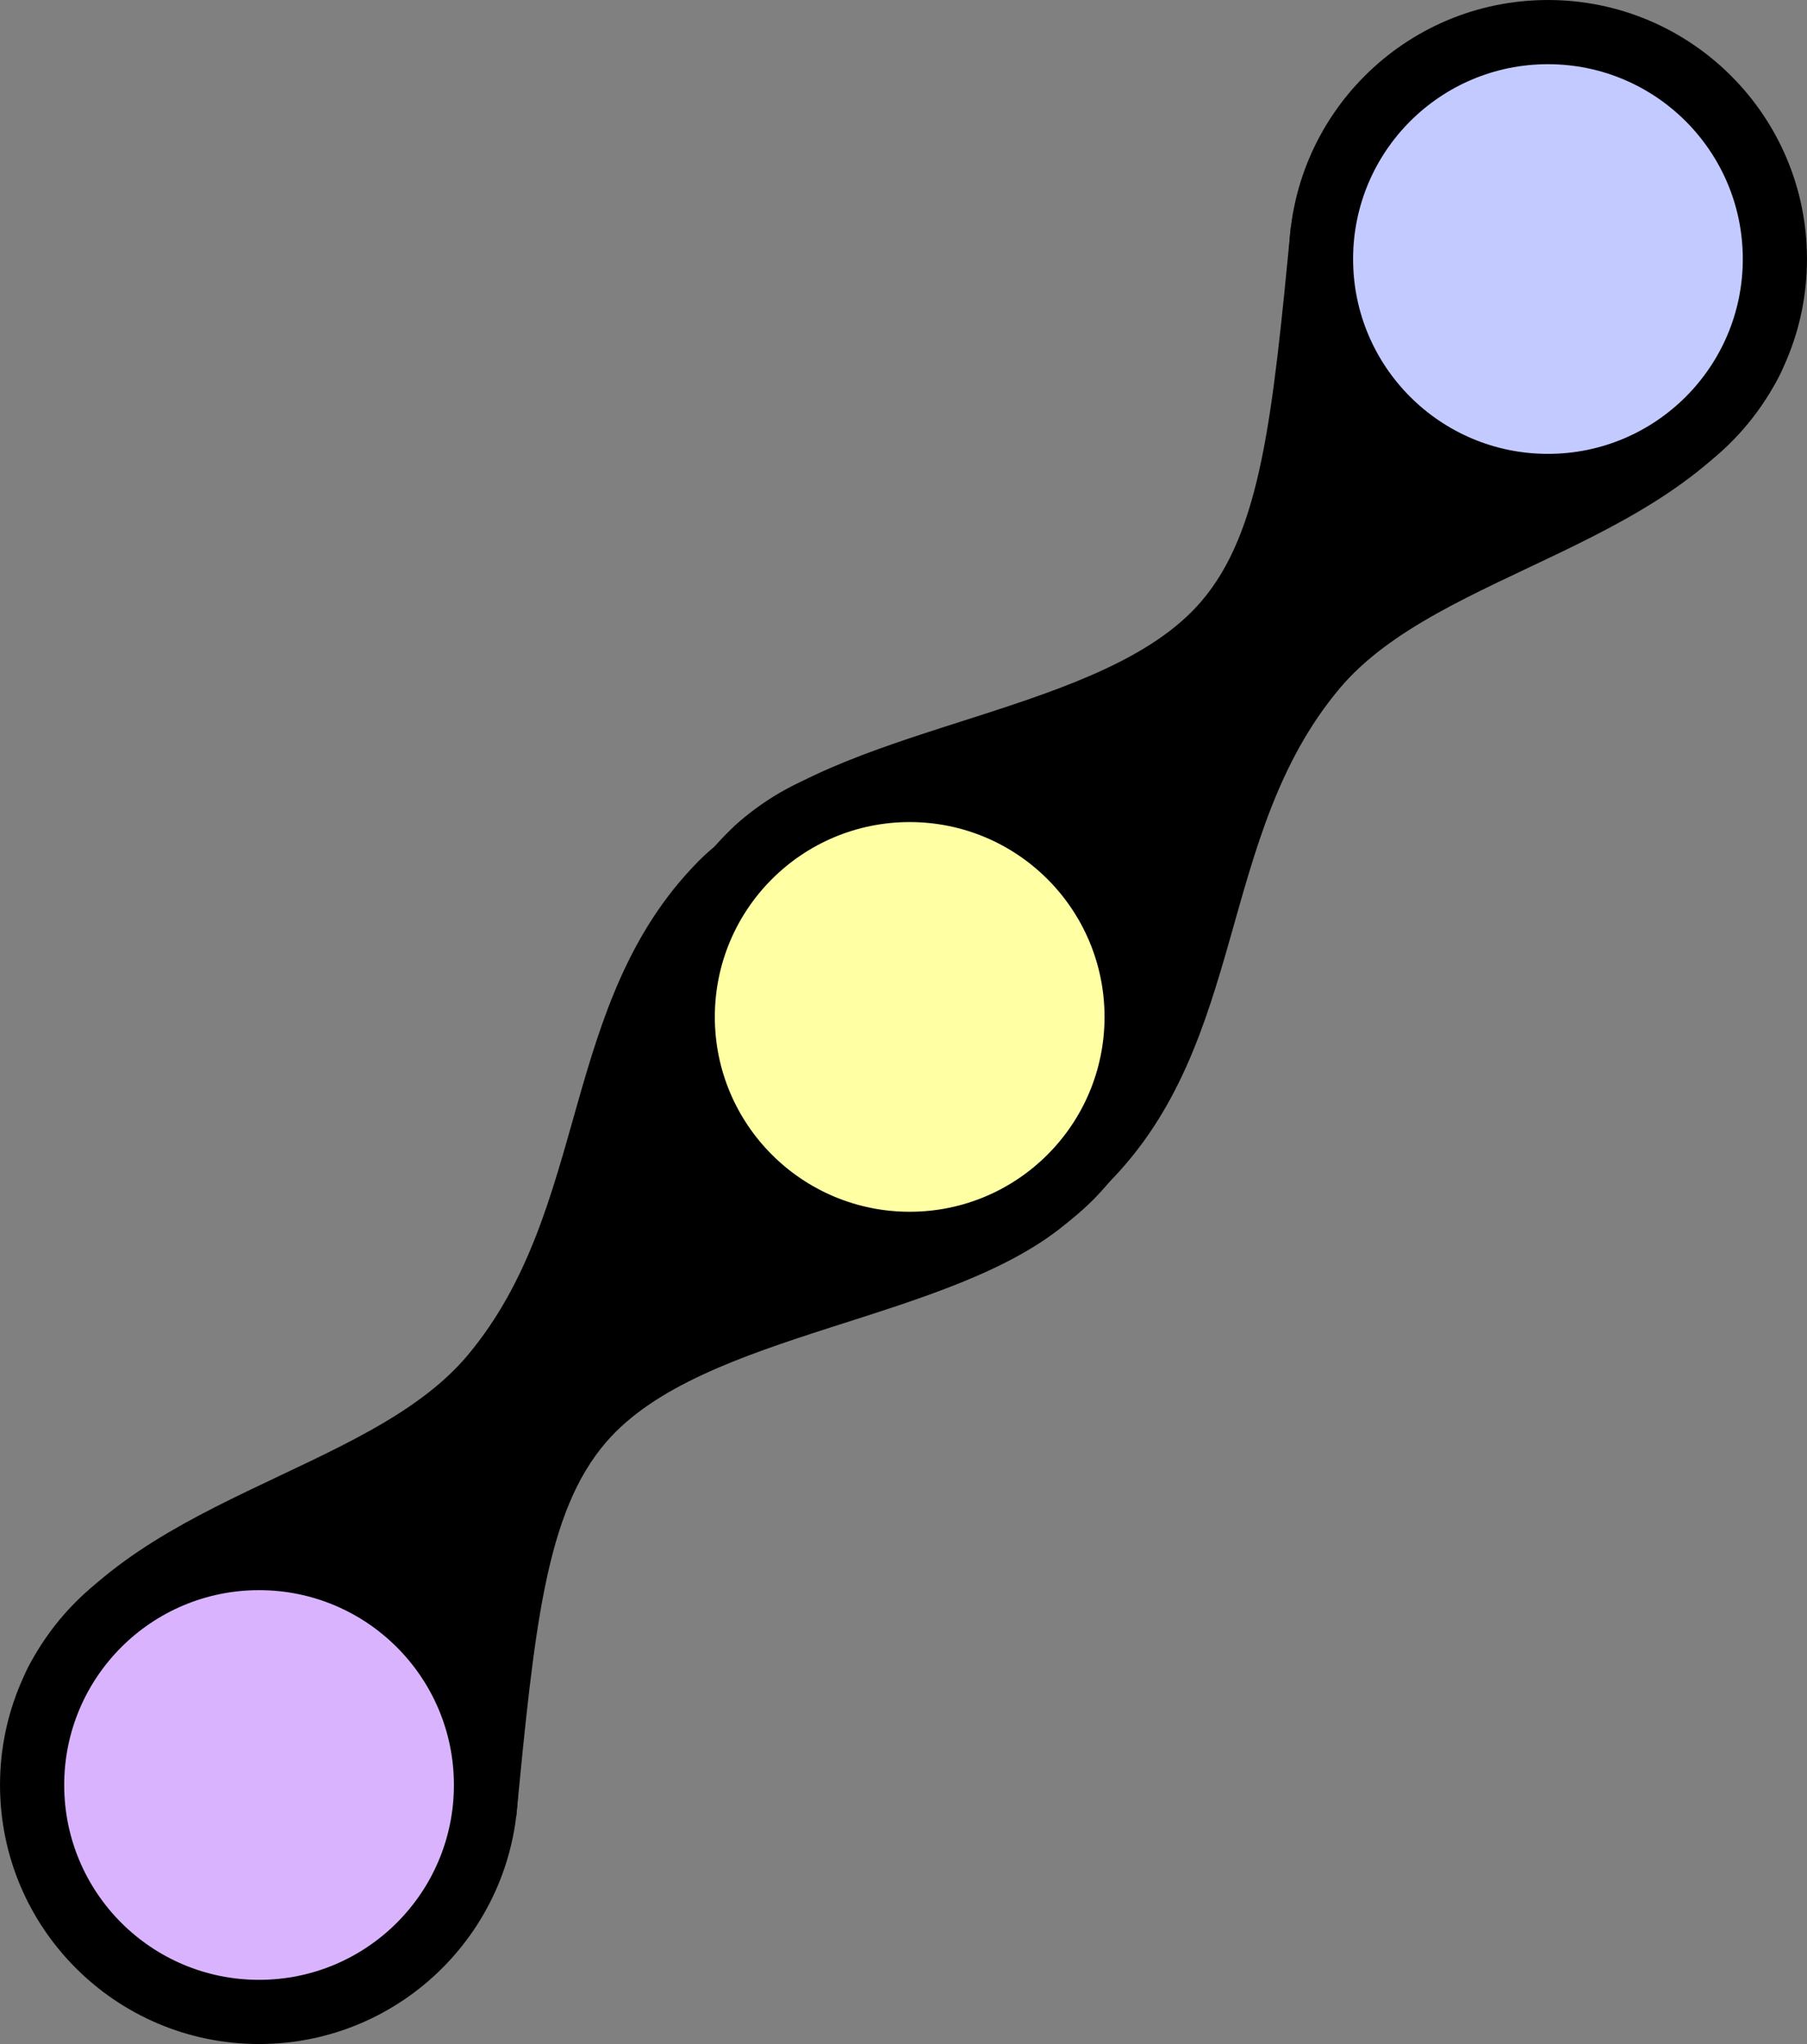
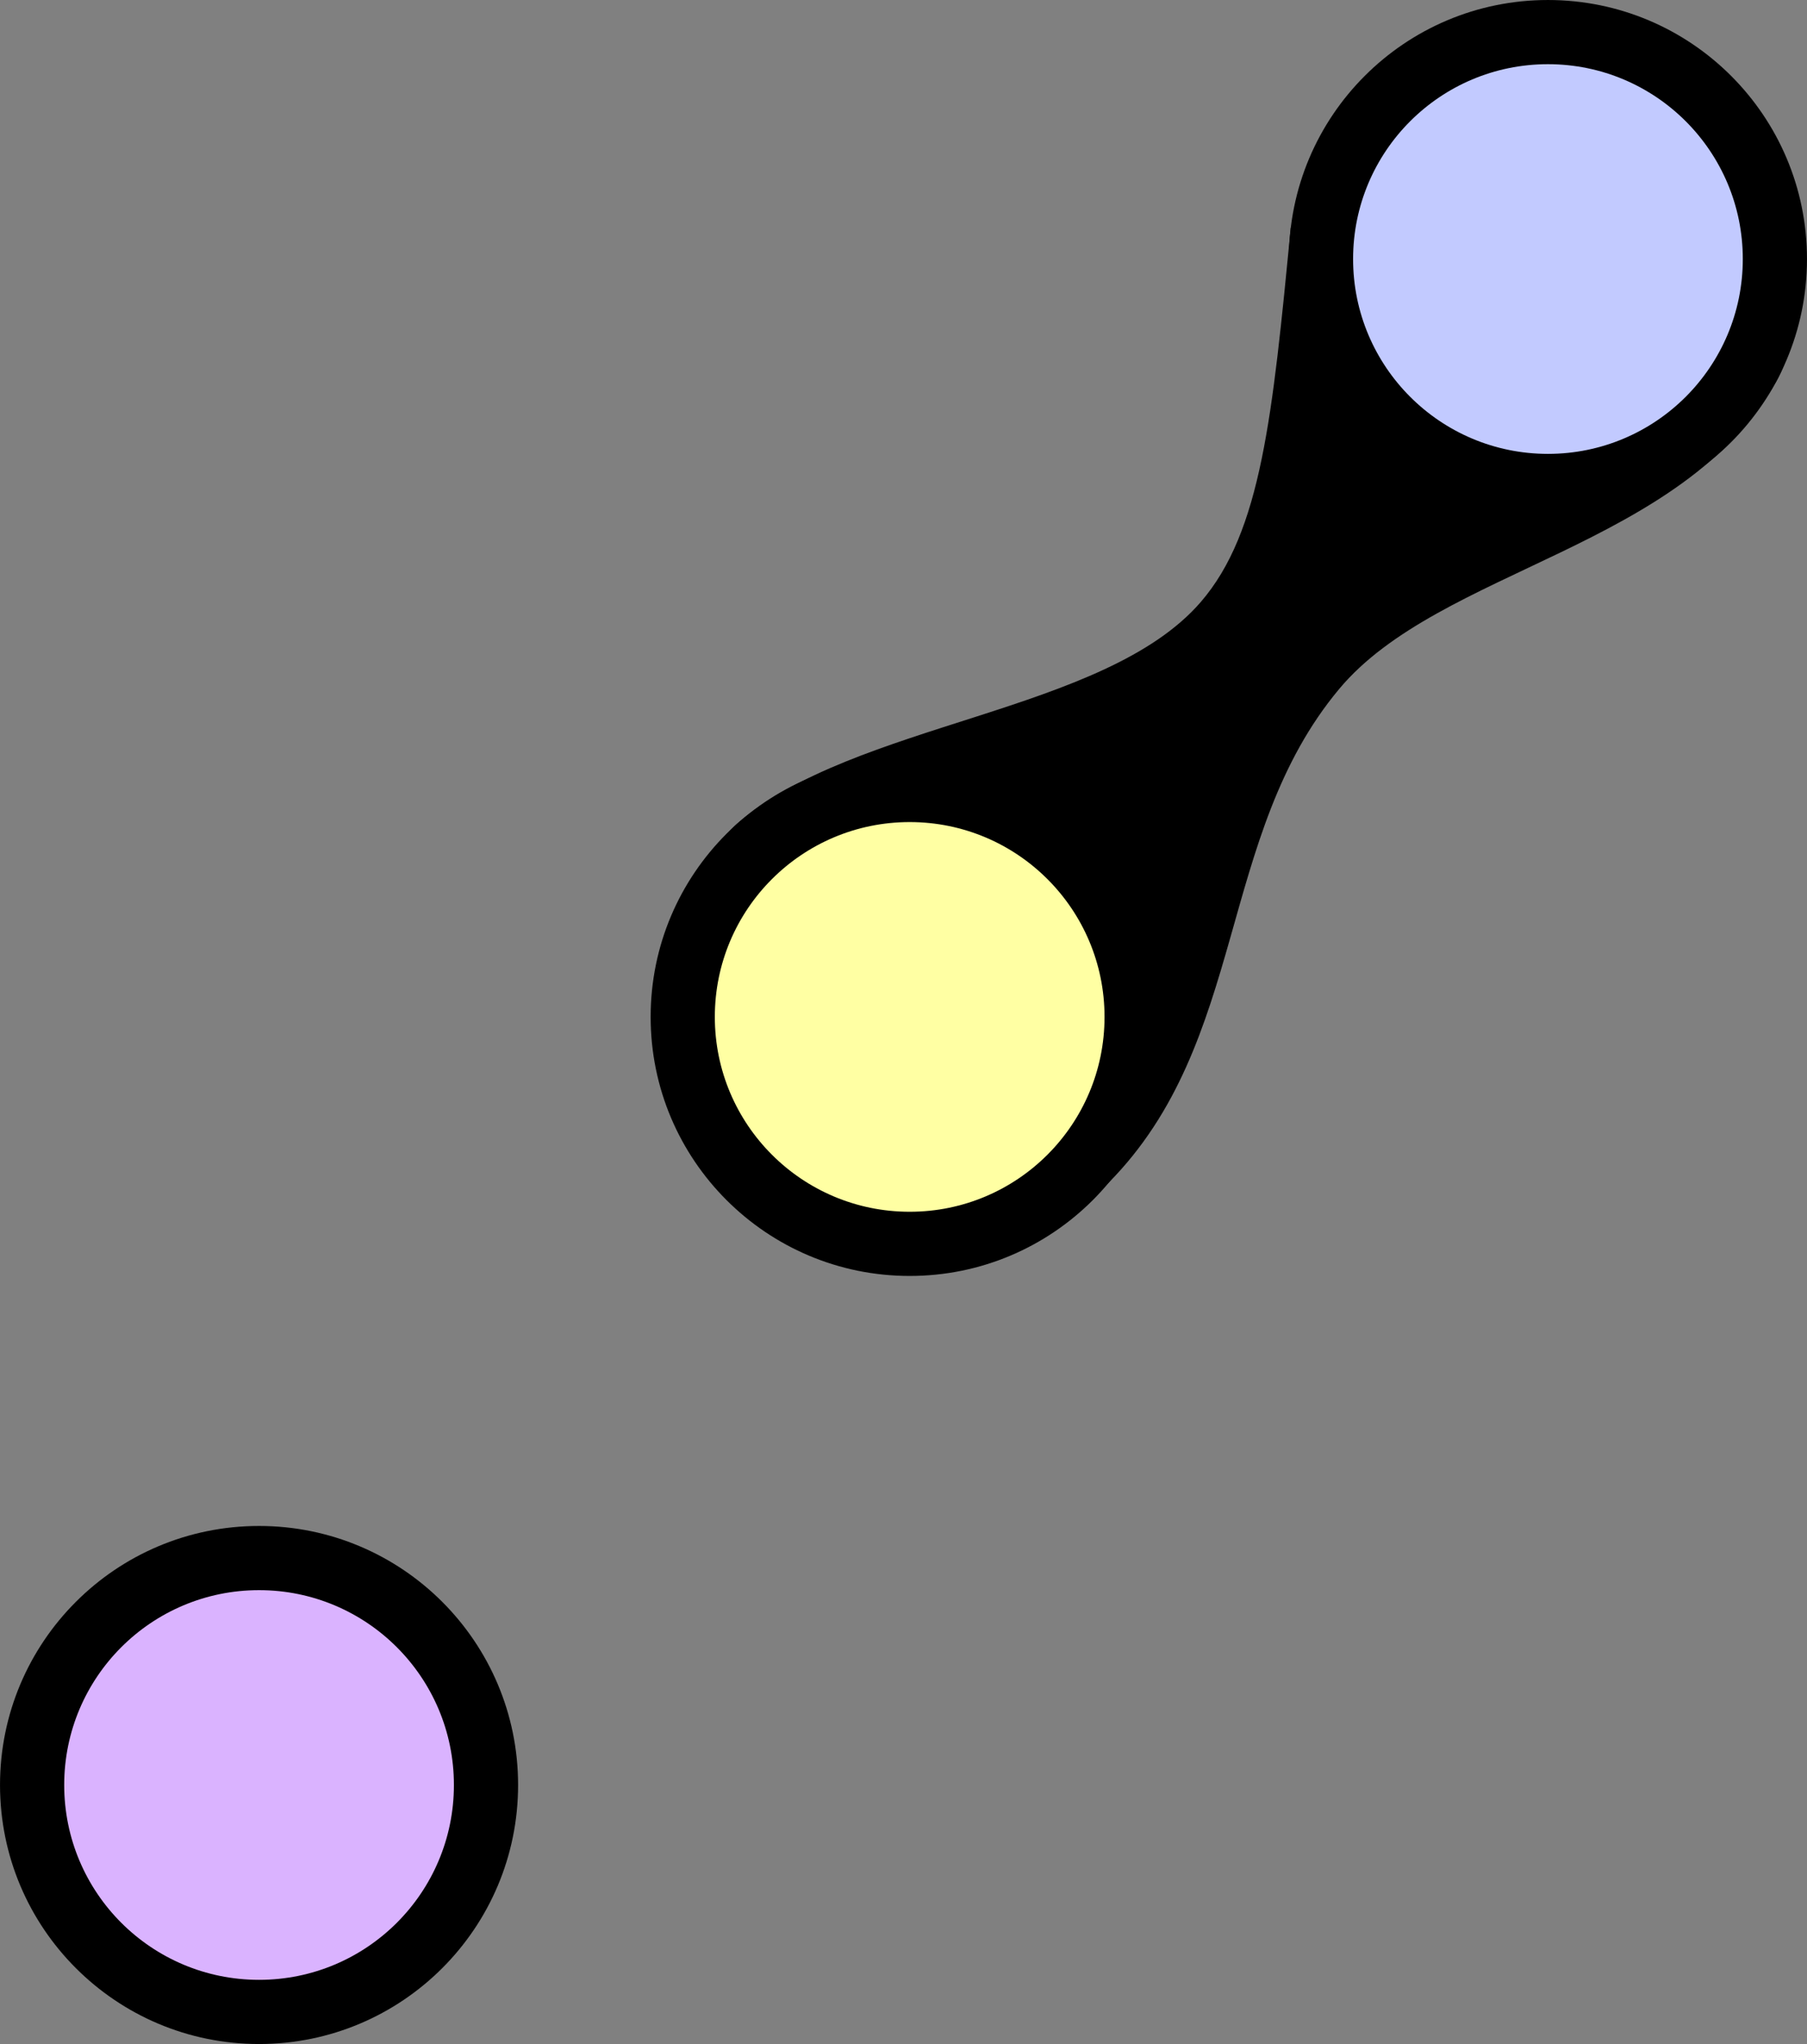
<svg xmlns="http://www.w3.org/2000/svg" xmlns:ns1="http://www.inkscape.org/namespaces/inkscape" xmlns:ns2="http://sodipodi.sourceforge.net/DTD/sodipodi-0.dtd" width="422.104" height="477.488" viewBox="0 0 111.682 126.335" version="1.1" id="svg5" ns1:version="1.1.1 (3bf5ae0d25, 2021-09-20)" ns2:docname="logo-gia.svg">
  <rect x="0" y="0" width="111.682" height="126.335" fill="#808080" stroke="none" />
  <ns2:namedview id="namedview7" pagecolor="#ffffff" bordercolor="#666666" borderopacity="1.0" ns1:pageshadow="2" ns1:pageopacity="0.0" ns1:pagecheckerboard="0" ns1:document-units="px" showgrid="false" ns1:zoom="1.4097433" ns1:cx="189.0415" ns1:cy="219.18883" ns1:window-width="1916" ns1:window-height="1041" ns1:window-x="0" ns1:window-y="37" ns1:window-maximized="1" ns1:current-layer="g7899" units="px" width="256px" fit-margin-top="0" fit-margin-left="0" fit-margin-right="0" fit-margin-bottom="0" />
  <defs id="defs2" />
  <g ns1:label="Layer 1" ns1:groupmode="layer" id="layer1" transform="translate(-15.916,-131.507)">
    <g id="g7899" transform="rotate(180,71.757,194.675)">
-       <path style="fill:#000000;fill-rule:evenodd;stroke:none;stroke-width:0.265px;stroke-linecap:butt;stroke-linejoin:miter;stroke-opacity:1" d="m 95.693,145.581 c -1.133,11.615 -1.809,18.778 -5.559,23.129 -5.962,6.919 -21.421,7.397 -28.657,13.701 -7.236,6.304 11.107,34.175 22.944,22.21 8.654,-8.748 6.667,-21.44 14.264,-30.532 6.218,-7.442 21.219,-8.706 27.012,-18.999 6.434,-11.432 -30.004,-9.51 -30.004,-9.51 z" id="path7893" ns2:nodetypes="csssssc" />
      <circle id="circle7895" cx="111.587" cy="147.517" style="fill:#000000;fill-opacity:1;stroke:none;stroke-width:2.503;stroke-miterlimit:4;stroke-dasharray:none;stroke-opacity:1" r="16.01" />
      <circle id="circle7897" cx="111.587" cy="147.517" r="12.043" style="fill:#dab3ff;fill-opacity:1;stroke:none;stroke-width:4.27;stroke-miterlimit:4;stroke-dasharray:none;stroke-opacity:1" />
    </g>
    <g id="g7427">
-       <path style="fill:#000000;fill-rule:evenodd;stroke:none;stroke-width:0.265px;stroke-linecap:butt;stroke-linejoin:miter;stroke-opacity:1" d="m 95.693,145.581 c -1.133,11.615 -1.809,18.778 -5.559,23.129 -5.962,6.919 -21.421,7.397 -28.657,13.701 -7.236,6.304 11.107,34.175 22.944,22.21 8.654,-8.748 6.667,-21.44 14.264,-30.532 6.218,-7.442 21.219,-8.706 27.012,-18.999 6.434,-11.432 -30.004,-9.51 -30.004,-9.51 z" id="path2476" ns2:nodetypes="csssssc" />
+       <path style="fill:#000000;fill-rule:evenodd;stroke:none;stroke-width:0.265px;stroke-linecap:butt;stroke-linejoin:miter;stroke-opacity:1" d="m 95.693,145.581 c -1.133,11.615 -1.809,18.778 -5.559,23.129 -5.962,6.919 -21.421,7.397 -28.657,13.701 -7.236,6.304 11.107,34.175 22.944,22.21 8.654,-8.748 6.667,-21.44 14.264,-30.532 6.218,-7.442 21.219,-8.706 27.012,-18.999 6.434,-11.432 -30.004,-9.51 -30.004,-9.51 " id="path2476" ns2:nodetypes="csssssc" />
      <circle id="path31-3-3" cx="111.587" cy="147.517" style="fill:#000000;fill-opacity:1;stroke:none;stroke-width:2.503;stroke-miterlimit:4;stroke-dasharray:none;stroke-opacity:1" r="16.01" />
      <circle id="path31-56" cx="111.587" cy="147.517" r="12.043" style="fill:#c2caff;fill-opacity:1;stroke:none;stroke-width:4.27;stroke-miterlimit:4;stroke-dasharray:none;stroke-opacity:1" />
    </g>
    <circle id="path31-3-7" cx="72.139" cy="194.36" style="fill:#000000;fill-opacity:1;stroke:none;stroke-width:2.503;stroke-miterlimit:4;stroke-dasharray:none;stroke-opacity:1" r="16.01" />
    <circle id="path31-5" cx="72.139" cy="194.36" r="12.043" style="fill:#ffffa3;fill-opacity:1;stroke:none;stroke-width:4.27;stroke-miterlimit:4;stroke-dasharray:none;stroke-opacity:1" />
  </g>
</svg>